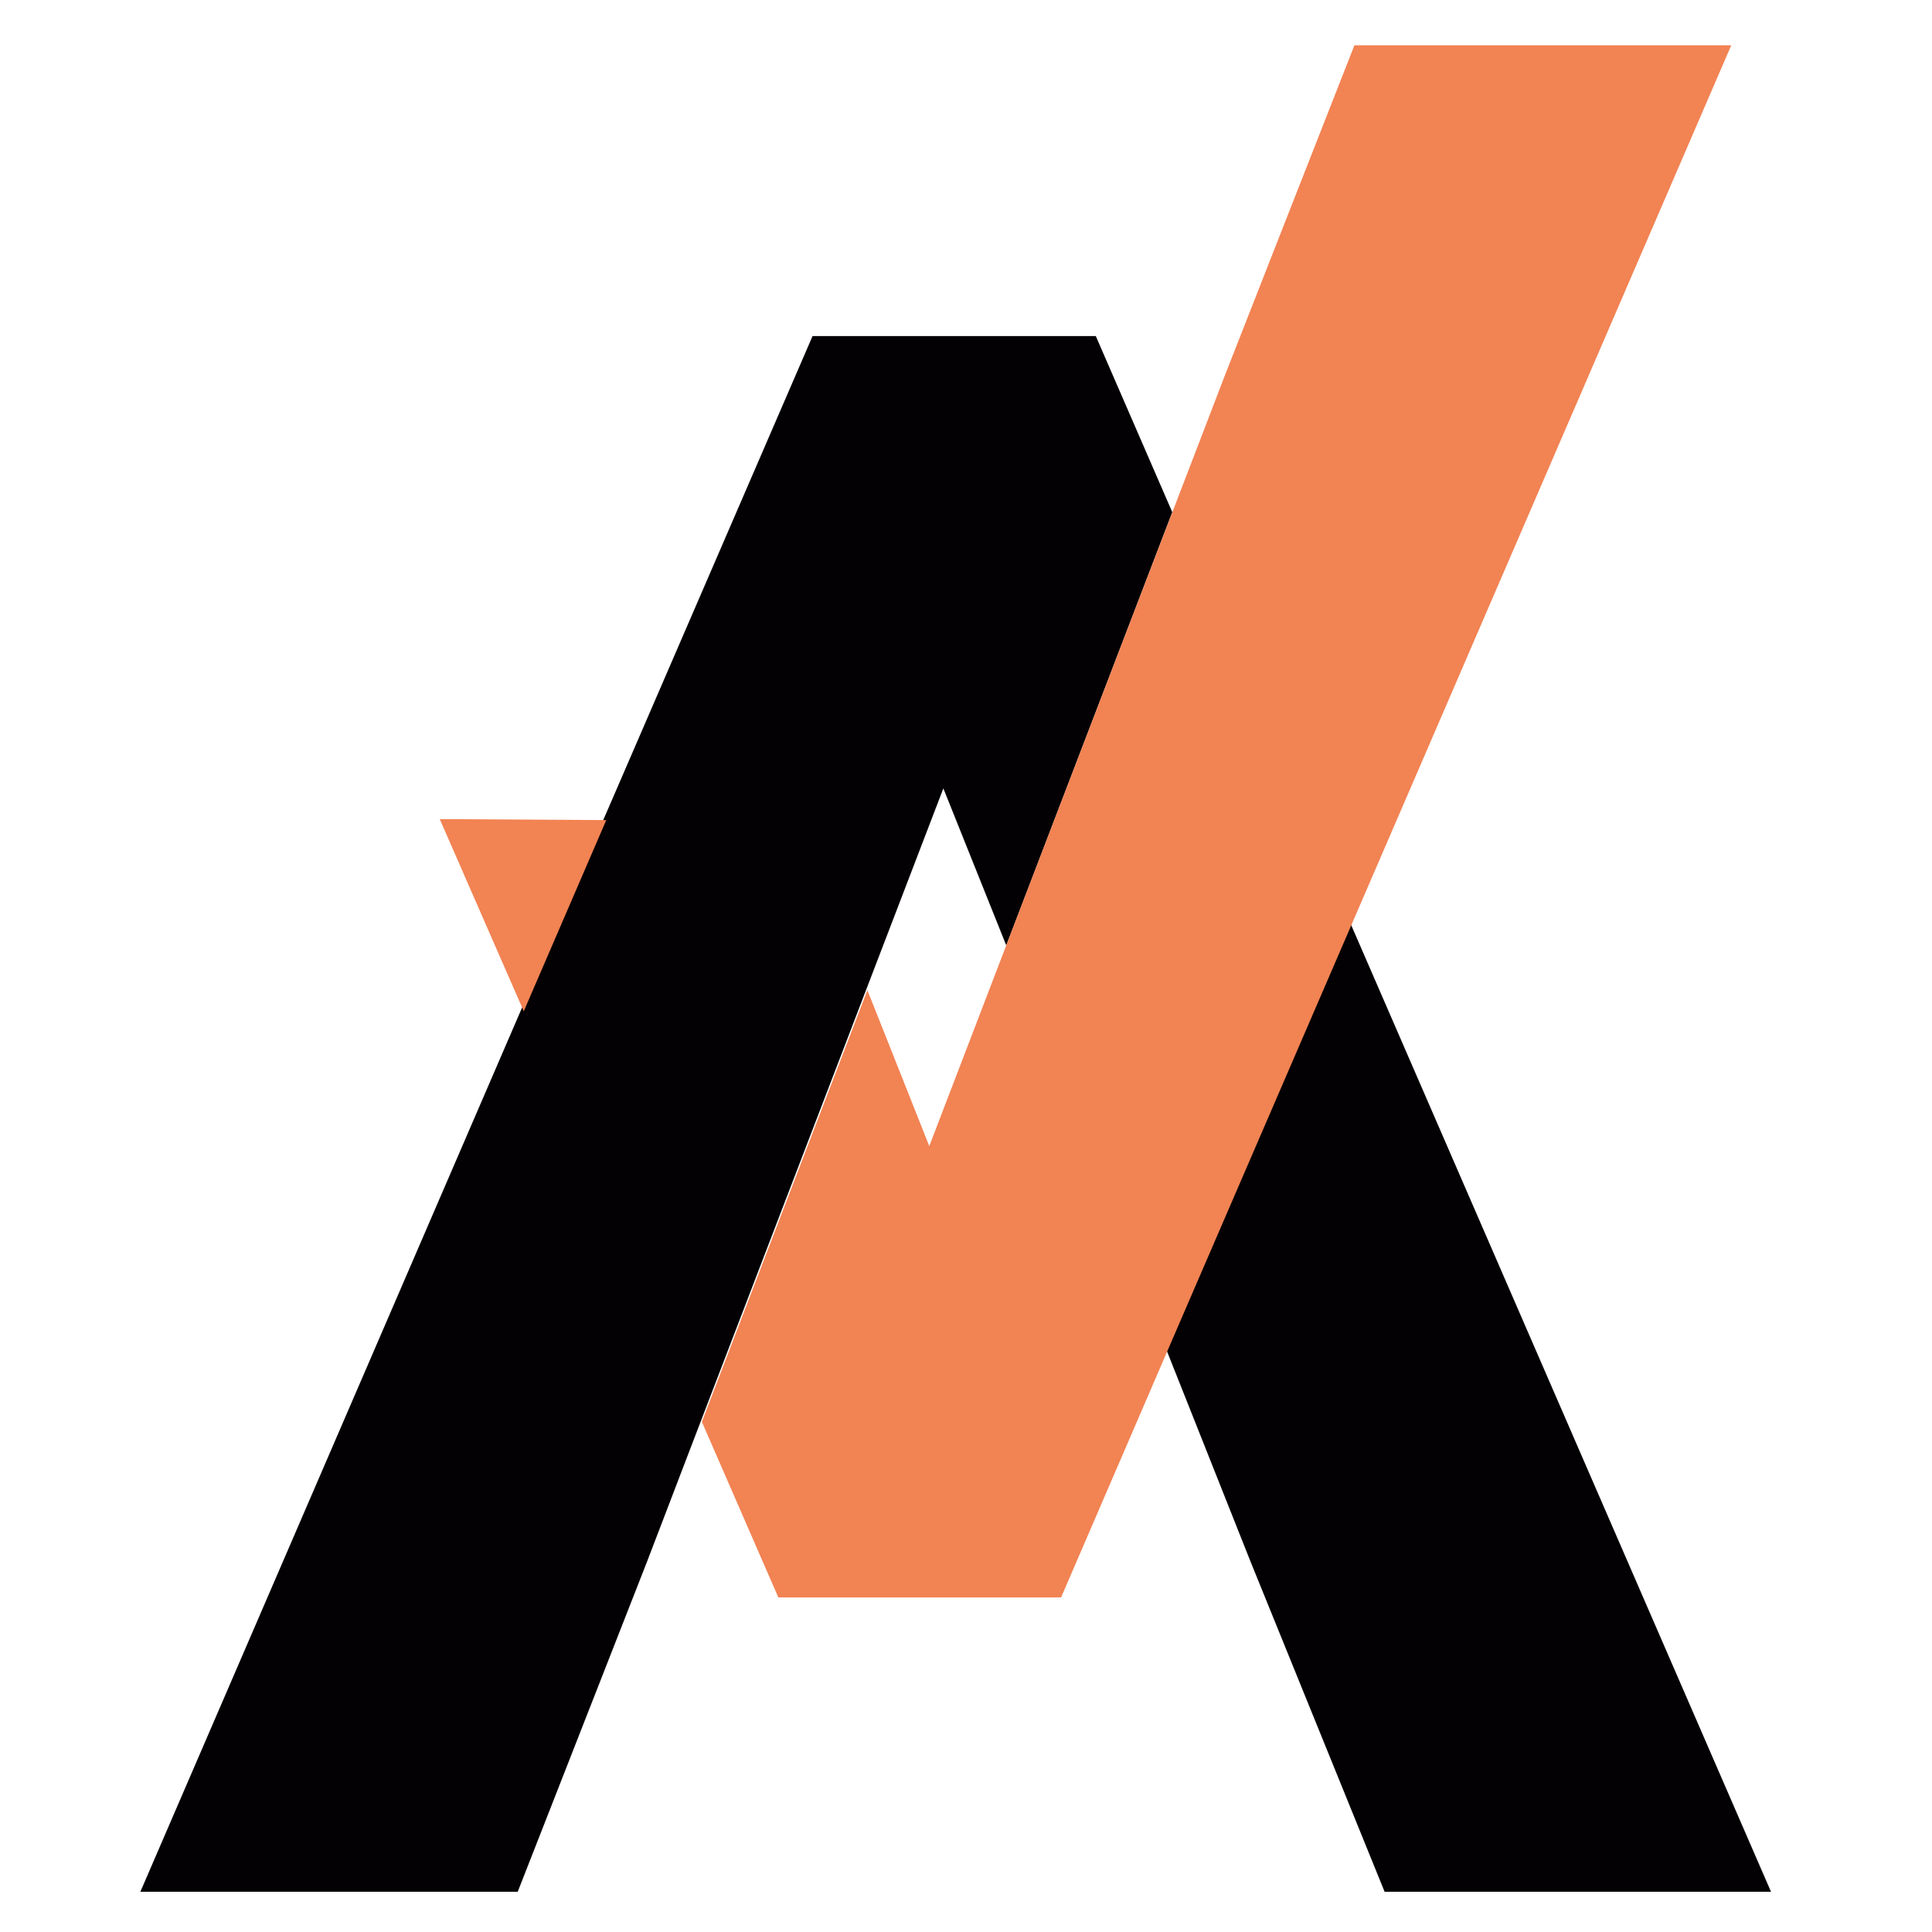
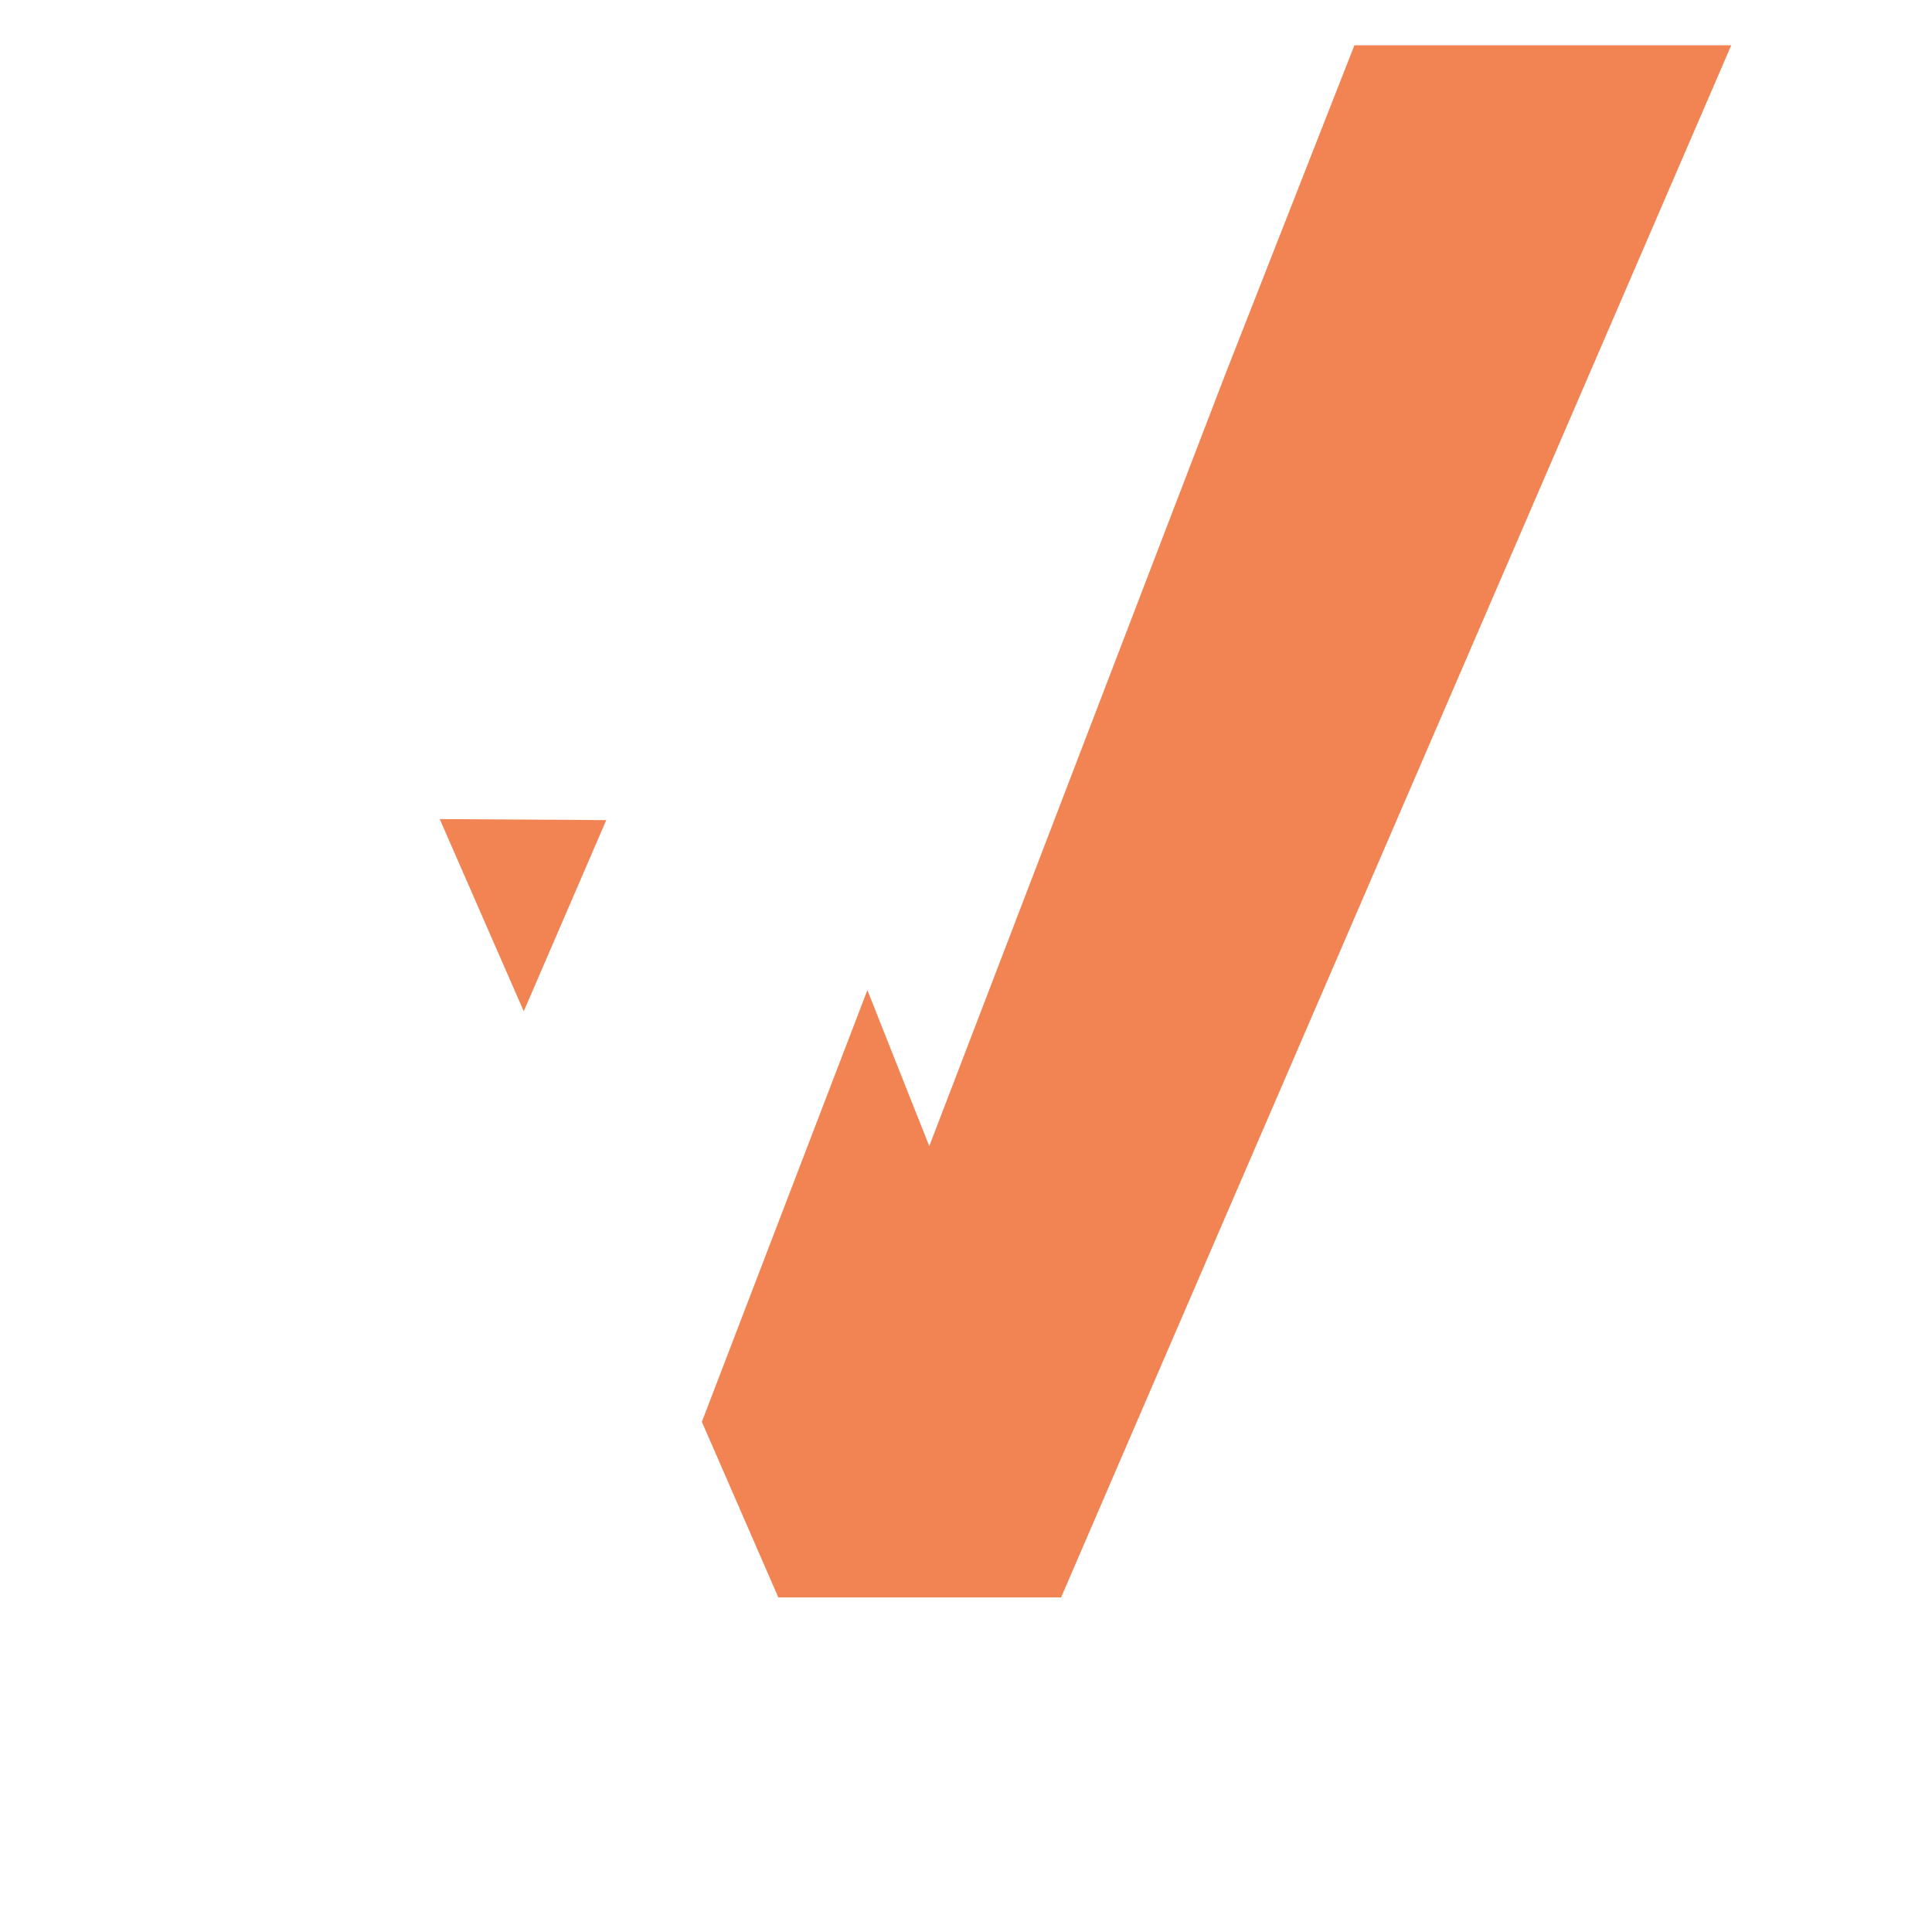
<svg xmlns="http://www.w3.org/2000/svg" id="Capa_1" x="0px" y="0px" viewBox="0 0 384 384" style="enable-background:new 0 0 384 384;" xml:space="preserve">
  <style type="text/css">	.st0{fill:#030104;}	.st1{fill:#F28353;}</style>
-   <path class="st0" d="M275.2,376l-26.6-65.5l-16.8-42.3l36.6-84.7L352,376H275.2z M187.5,156.7L175,189.3l-33,86.1l-13.4,35 L102.9,376h-75l78.7-182.3l16.5-38.1l38.4-88.8h56.3l15.2,35l-33,86.1L187.5,156.7z" />
  <path class="st1" d="M265.6,190.8l-36.5,84.5l-18.2,42.2h-56.2l-15.2-34.9l32.9-85.8l12.3,31l12.5-32.6l32.9-85.8l13.4-34.9L269.2,9 h74.9L265.6,190.8z M87.4,162.8l33.1,0.2l-16.4,38L87.4,162.8z" />
</svg>